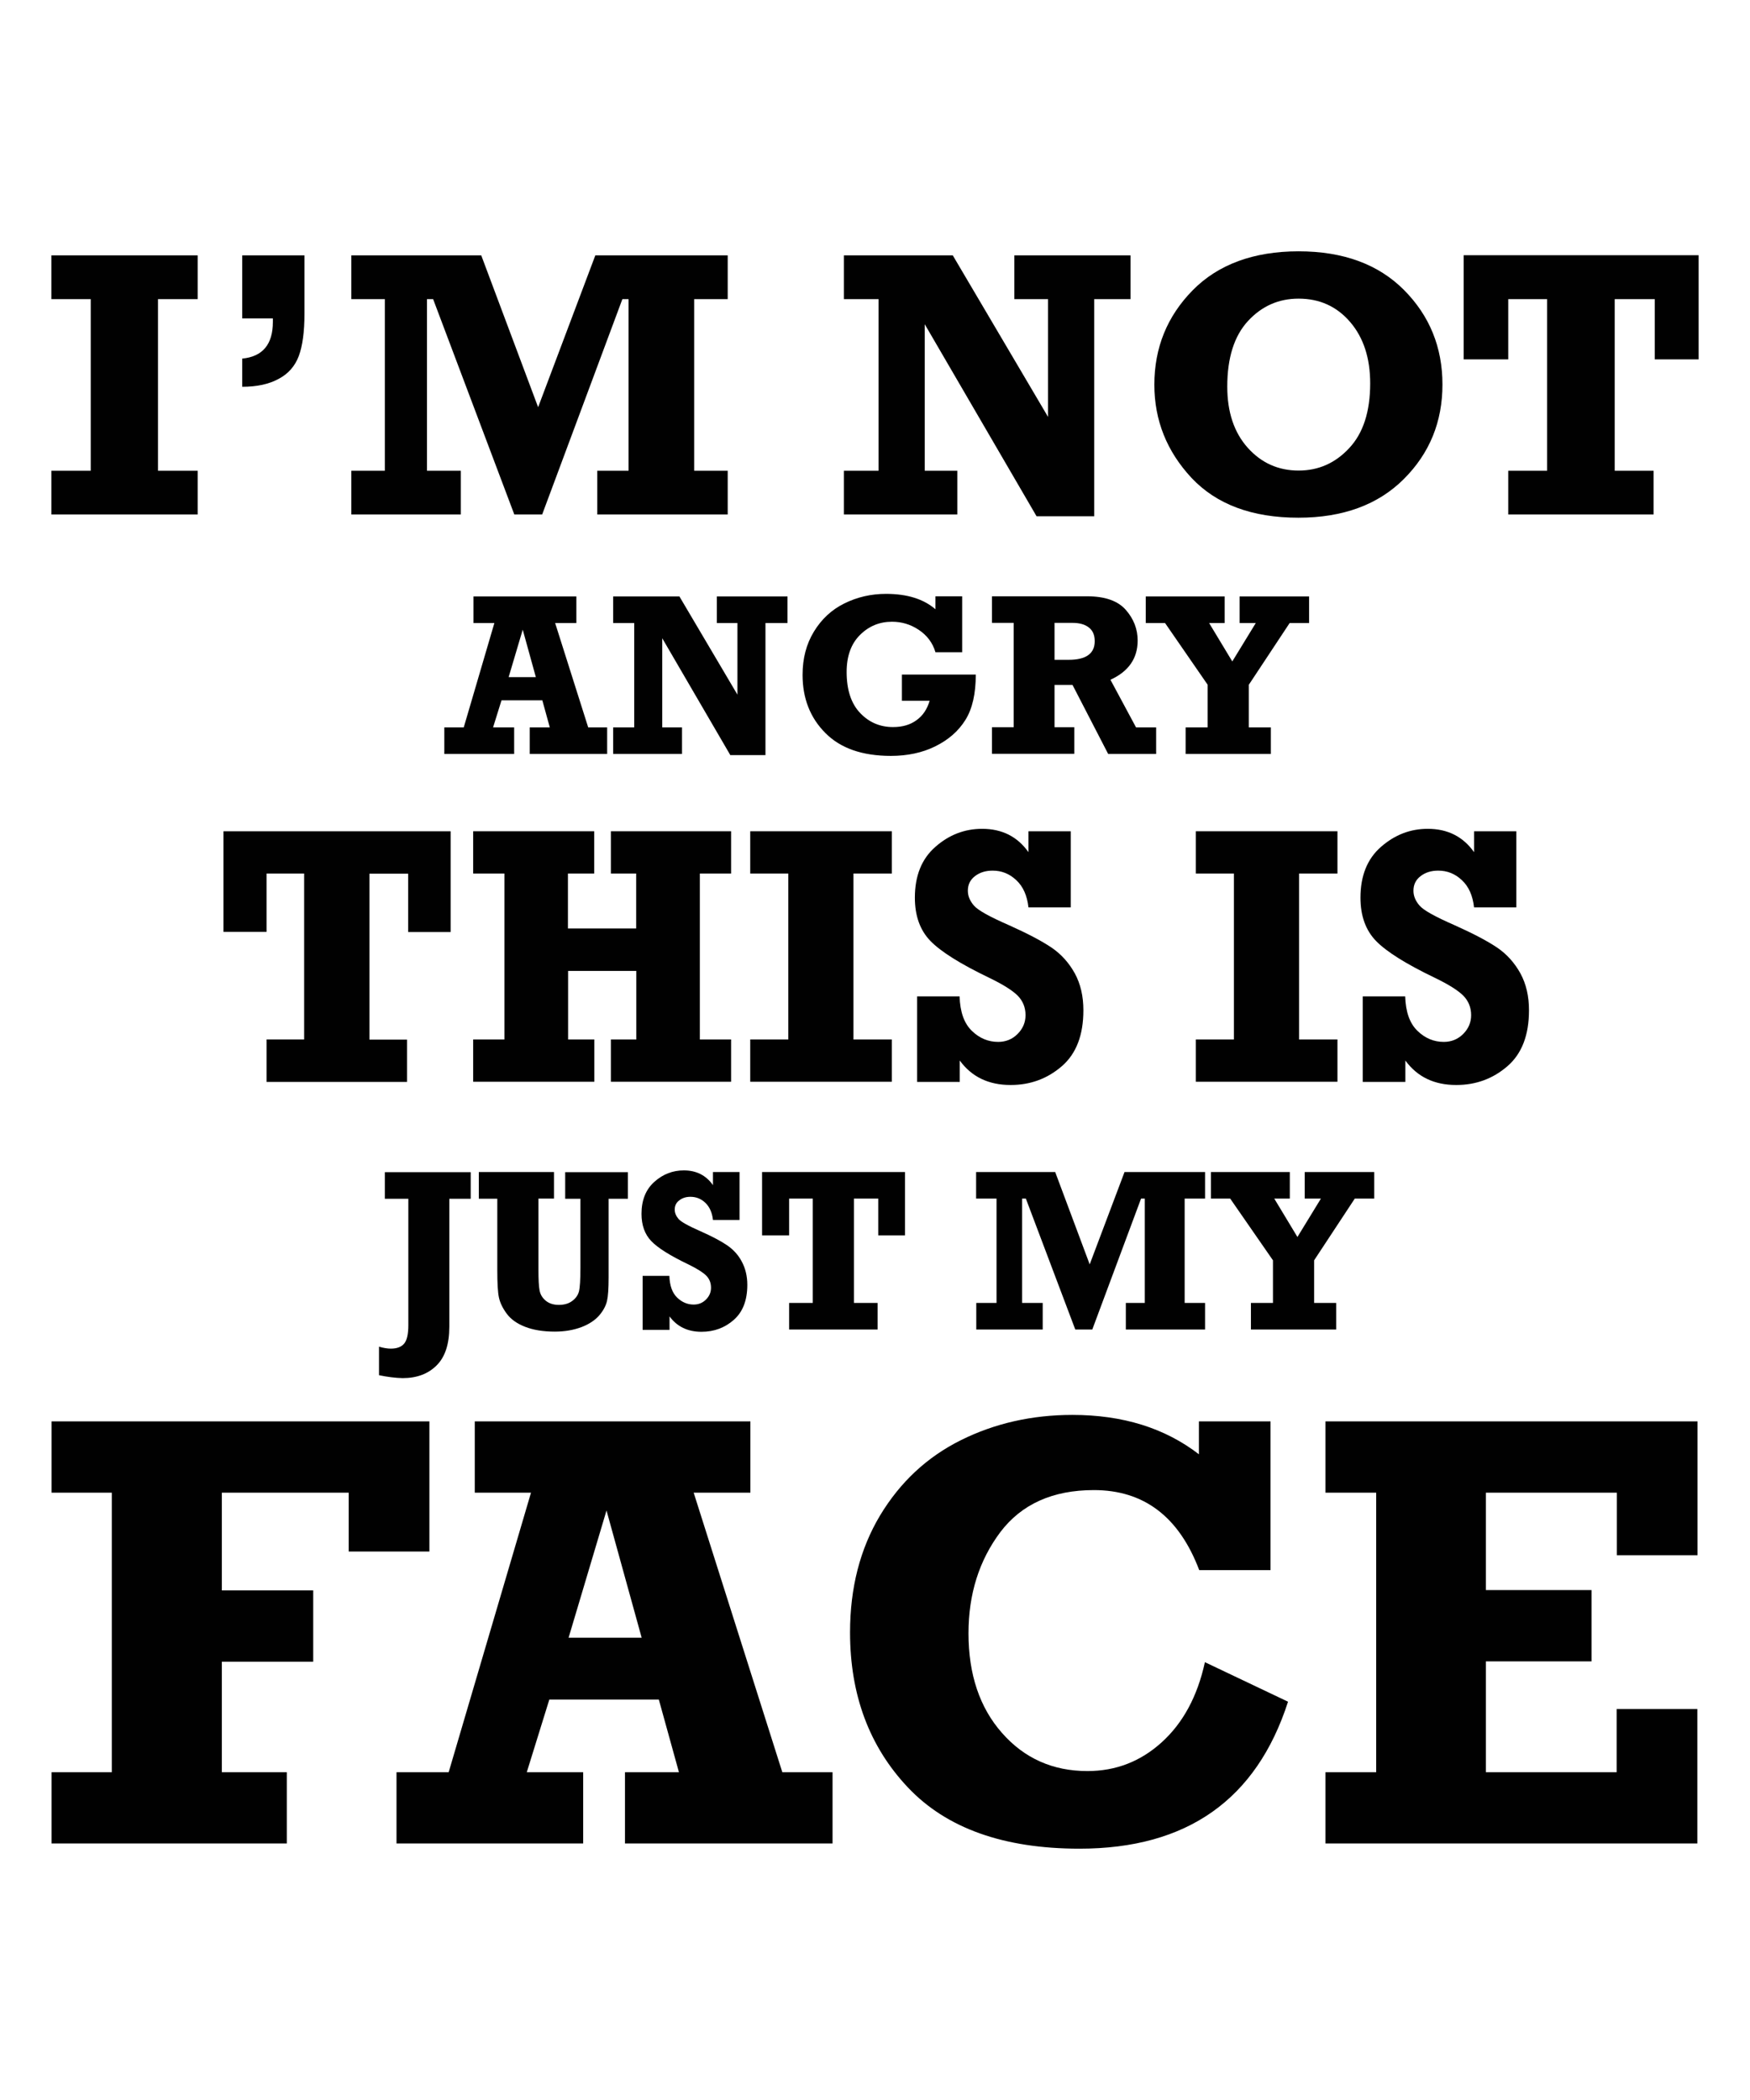
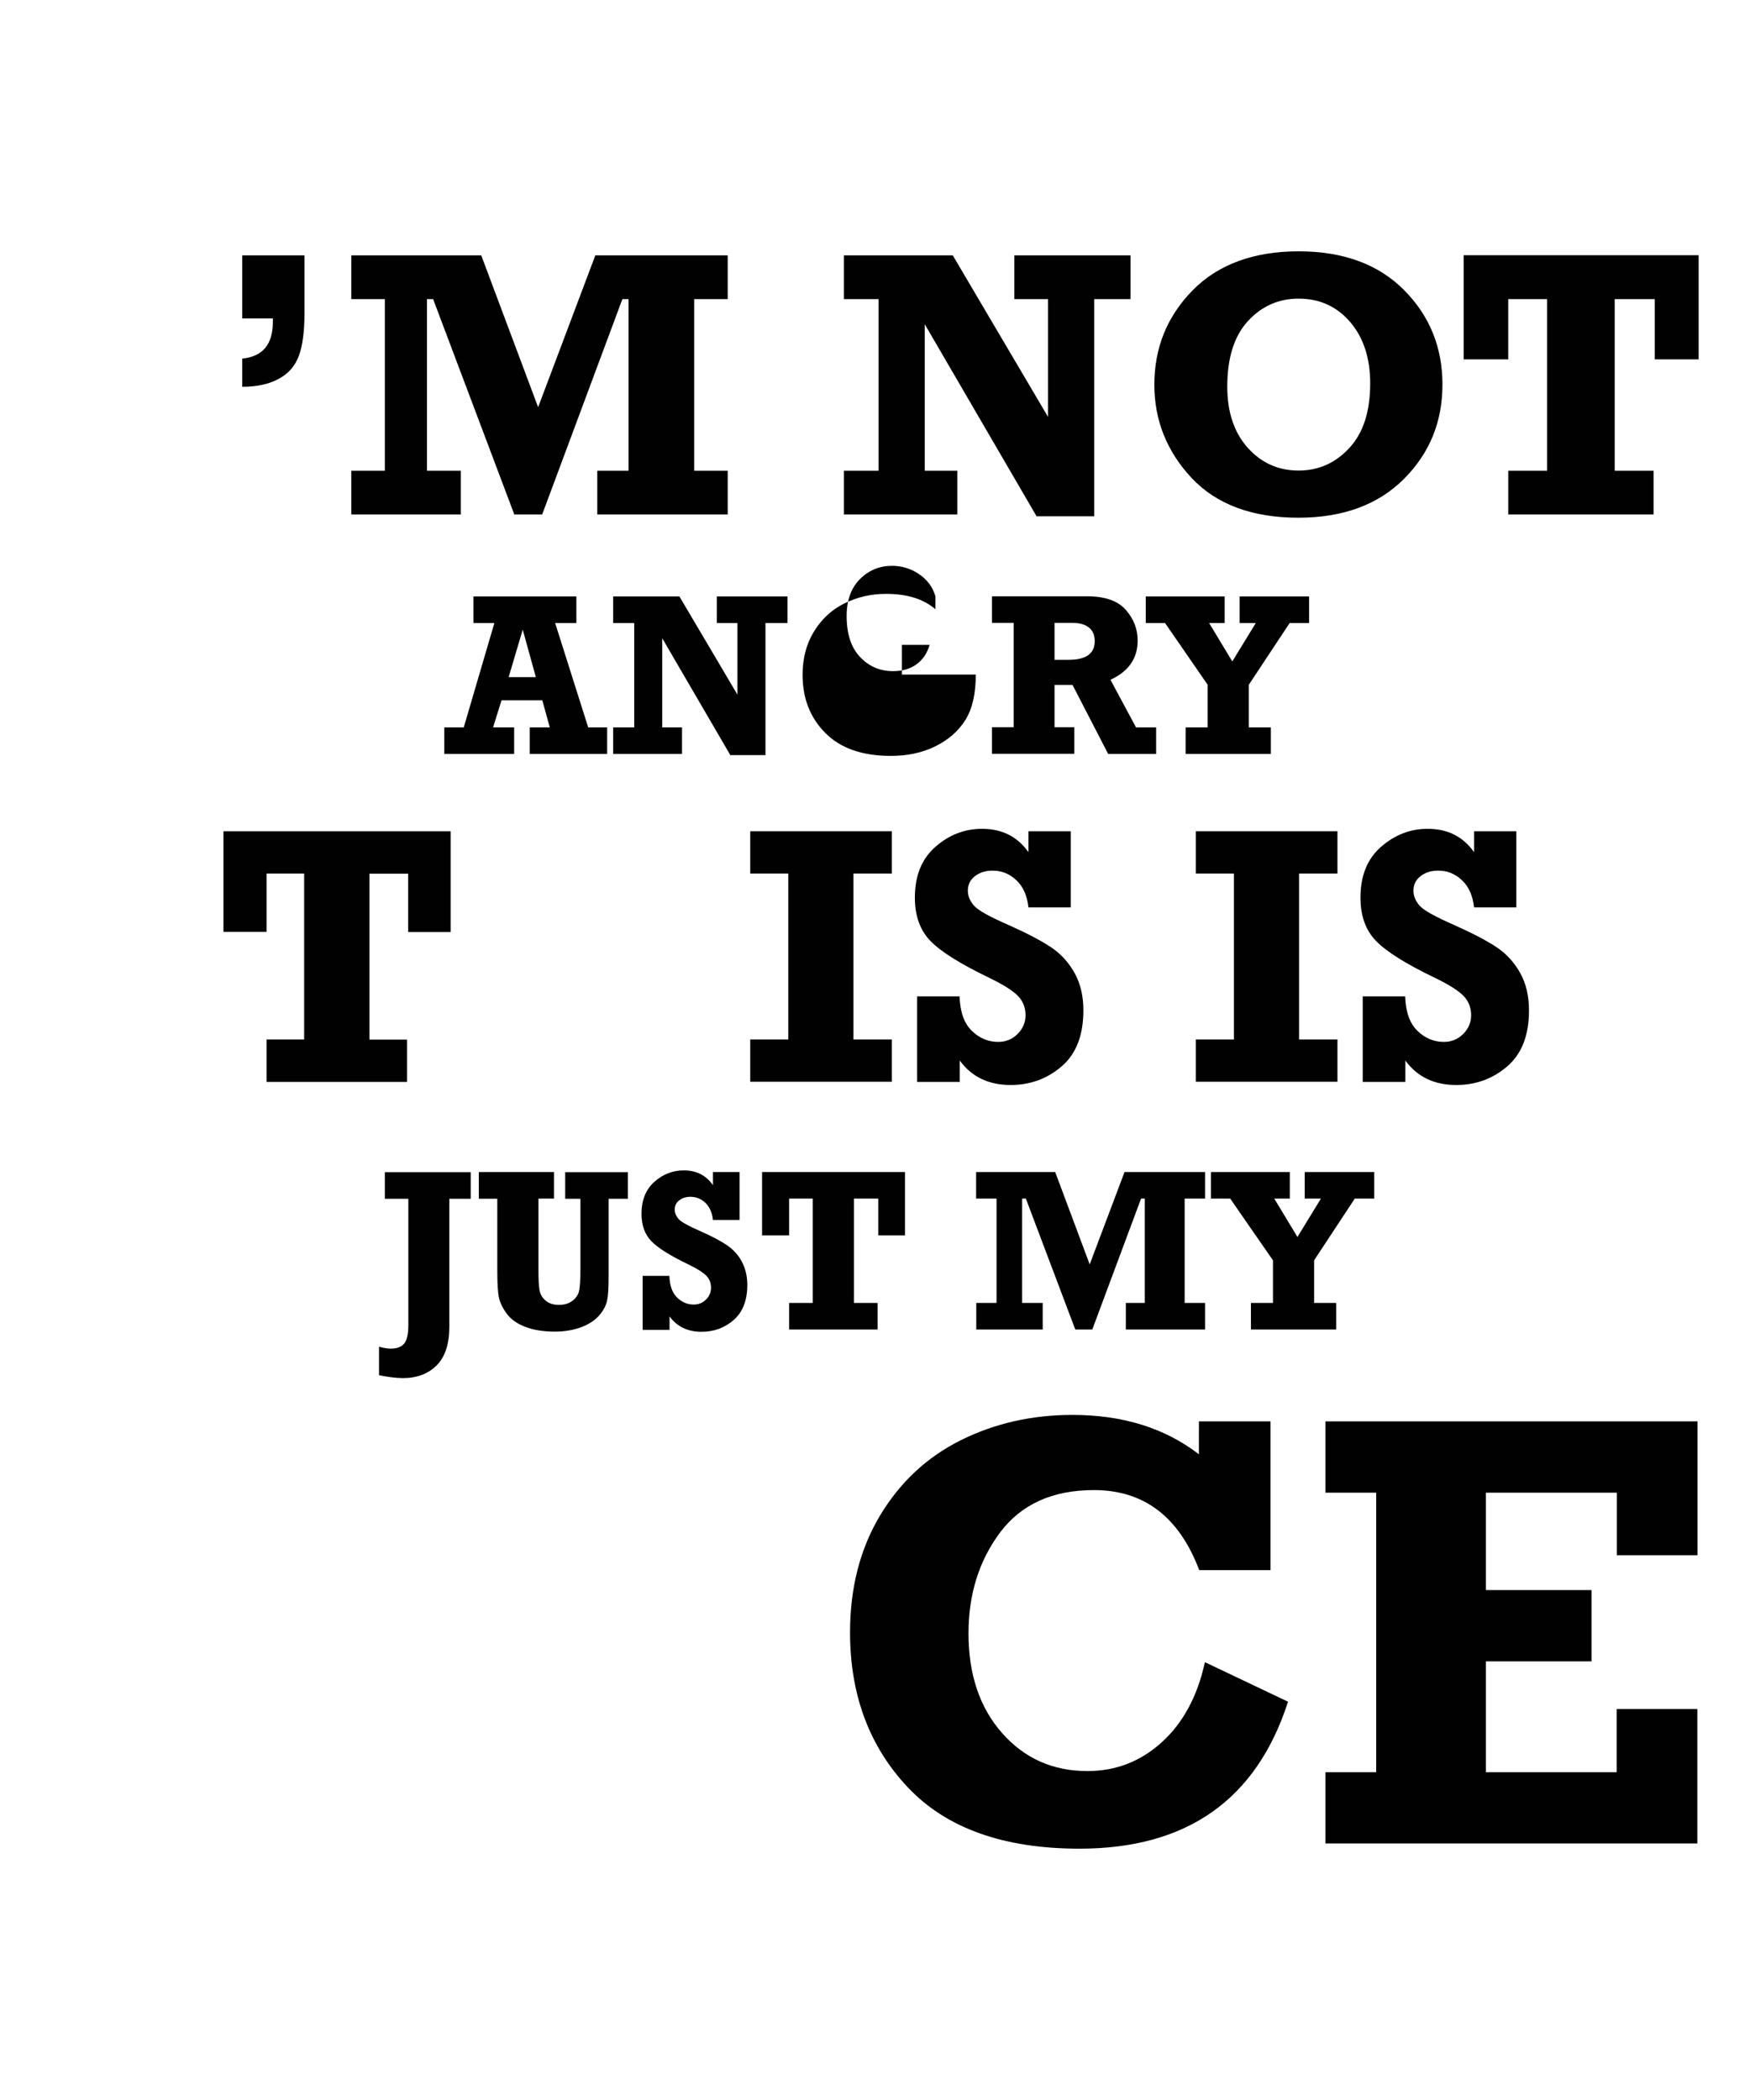
<svg xmlns="http://www.w3.org/2000/svg" version="1.1" id="Layer_1" x="0px" y="0px" viewBox="0 0 1080 1296" enable-background="new 0 0 1080 1296" xml:space="preserve">
  <g>
    <g>
      <g>
-         <path fill="#010101" d="M31.8,1137.7v-44H69V921.2H31.8v-44h233.2v80.3h-49.8v-36.3h-78.3v60.3h56.4v44h-56.4v68.2h40.1v44H31.8z     " />
-         <path fill="#010101" d="M513.8,1093.7v44H385.7v-44h33.3l-12.4-44.8h-67.6l-13.9,44.8h34.8v44H244.7v-44h32.2l50.8-172.5H293v-44     h170.1v44h-35l54.7,172.5H513.8z M396,1010.7l-21.7-78.5l-23.4,78.5H396z" />
        <path fill="#010101" d="M740.1,877.2h44V969h-44c-12.5-33-34.2-49.4-65-49.4c-25.5,0-44.7,8.7-57.8,26     c-13,17.4-19.6,38.1-19.6,62.4c0,25.3,6.9,45.9,20.7,61.5c13.8,15.7,31.4,23.5,52.7,23.5c17.5,0,32.8-5.9,45.9-17.8     c13.1-11.9,22-28.3,26.6-49.4l51.3,24.4c-19.5,60.5-62.4,90.7-128.7,90.7c-46.8,0-82.1-12.6-105.9-37.8     c-23.8-25.2-35.7-57.1-35.7-95.7c0-27.5,6.2-51.5,18.5-72.1c12.4-20.6,29-36.1,49.9-46.5c20.9-10.4,43.9-15.6,68.8-15.6     c31.1,0,57.1,8.1,78.1,24.3V877.2z" />
        <path fill="#010101" d="M818,1137.7v-44h31.3V921.2H818v-44h229.6v82.6h-49.8v-38.6H917v60.1h65.2v44H917v68.4h80.7v-39h49.8v83     H818z" />
      </g>
    </g>
    <g>
-       <path fill="#010101" d="M31.7,317.5v-27h24.3V184.6H31.7v-27H122v27H97.5v105.9H122v27H31.7z" />
      <path fill="#010101" d="M149.5,238.7v-17.4c12.6-1.2,18.9-8.8,18.9-22.6v-2.2h-18.9v-38.9h38.4v36.1c0,11.1-1.2,19.8-3.5,26    c-2.3,6.2-6.5,11-12.4,14.1C166,237.1,158.5,238.7,149.5,238.7z" />
      <path fill="#010101" d="M216.8,317.5v-27h20.7V184.6h-20.7v-27H297l35.1,93.7l35.3-93.7h81.7v27h-20.7v105.9h20.7v27h-80.5v-27    h19.3V184.6h-3.8l-49.5,132.9h-17.2l-50.1-132.9h-3.8v105.9h20.9v27H216.8z" />
      <path fill="#010101" d="M520.8,317.5v-27h21.4V184.6h-21.4v-27H588l58.8,99.7v-72.7H626v-27h71.7v27h-22.4v134h-35.6l-69-118.5    v90.4h20.1v27H520.8z" />
      <path fill="#010101" d="M801.4,155.1c27.6,0,49.3,8,65.1,23.9c15.8,15.9,23.7,35.4,23.7,58.3c0,23-7.9,42.4-23.8,58.3    c-15.9,15.9-37.6,23.9-65.1,23.9c-28.6,0-50.5-8.2-65.9-24.5c-15.3-16.4-23-35.6-23-57.6c0-22.8,7.9-42.2,23.6-58.2    S773.7,155.1,801.4,155.1z M801.4,184.3c-12.3,0-22.7,4.6-31.2,13.8c-8.5,9.2-12.8,22.7-12.8,40.5c0,15.7,4.2,28.3,12.6,37.7    c8.4,9.4,18.9,14.1,31.4,14.1c12.3,0,22.7-4.6,31.3-13.9c8.6-9.2,12.9-22.5,12.9-39.9c0-15.6-4.1-28.2-12.3-37.8    C825,189.1,814.4,184.3,801.4,184.3z" />
      <path fill="#010101" d="M930.8,317.5v-27h24V184.6h-24v37.2h-27.5v-64.3h145v64.3h-27.1v-37.2h-24.7v105.9h24v27H930.8z" />
    </g>
    <g>
      <path fill="#010101" d="M374.7,448.9v16.4h-47.8v-16.4h12.4l-4.6-16.7h-25.2l-5.2,16.7h13v16.4h-43.1v-16.4h12l18.9-64.4h-12.9    v-16.4h63.5v16.4h-13.1l20.4,64.4H374.7z M330.7,417.9l-8.1-29.3l-8.7,29.3H330.7z" />
      <path fill="#010101" d="M378.4,465.3v-16.4h13v-64.4h-13v-16.4h40.9l35.8,60.6v-44.2h-12.7v-16.4H486v16.4h-13.6V466h-21.7    l-42-72.1v55h12.2v16.4H378.4z" />
-       <path fill="#010101" d="M556.6,432.7v-16.4h45.6c0,11.8-2.1,21.1-6.4,28c-4.3,6.9-10.5,12.3-18.6,16.3c-8.1,4-17.3,5.9-27.4,5.9    c-17.6,0-31.1-4.7-40.4-14.1c-9.4-9.4-14.1-21.4-14.1-35.9c0-10.1,2.3-19,7-26.7c4.7-7.7,10.9-13.5,18.8-17.4    c7.9-3.9,16.4-5.9,25.7-5.9c13.1,0,23.2,3.2,30.5,9.5v-8h16.5v34.5h-16.5c-1.7-5.8-5.2-10.4-10.3-13.8c-5.1-3.4-10.6-5-16.5-5    c-7.7,0-14.3,2.7-19.8,8.2c-5.5,5.5-8.2,13.1-8.2,22.8c0,11.1,2.8,19.5,8.3,25.3c5.5,5.8,12.3,8.7,20.3,8.7    c5.9,0,10.7-1.4,14.6-4.3c3.9-2.8,6.5-6.8,8-11.9H556.6z" />
+       <path fill="#010101" d="M556.6,432.7v-16.4h45.6c0,11.8-2.1,21.1-6.4,28c-4.3,6.9-10.5,12.3-18.6,16.3c-8.1,4-17.3,5.9-27.4,5.9    c-17.6,0-31.1-4.7-40.4-14.1c-9.4-9.4-14.1-21.4-14.1-35.9c0-10.1,2.3-19,7-26.7c4.7-7.7,10.9-13.5,18.8-17.4    c7.9-3.9,16.4-5.9,25.7-5.9c13.1,0,23.2,3.2,30.5,9.5v-8h16.5h-16.5c-1.7-5.8-5.2-10.4-10.3-13.8c-5.1-3.4-10.6-5-16.5-5    c-7.7,0-14.3,2.7-19.8,8.2c-5.5,5.5-8.2,13.1-8.2,22.8c0,11.1,2.8,19.5,8.3,25.3c5.5,5.8,12.3,8.7,20.3,8.7    c5.9,0,10.7-1.4,14.6-4.3c3.9-2.8,6.5-6.8,8-11.9H556.6z" />
      <path fill="#010101" d="M713.5,448.9v16.4h-29.6l-22-42.6h-11.1v26.1h12.2v16.4h-50.8v-16.4h13.4v-64.4h-13.4v-16.4h58.7    c11,0,19,2.8,23.9,8.4c4.9,5.6,7.3,11.9,7.3,18.9c0,11-5.6,19.1-16.8,24.2l15.8,29.4H713.5z M650.8,407.2h8.7    c10.7,0,16.1-3.8,16.1-11.5c0-3.8-1.2-6.6-3.7-8.5c-2.4-1.9-5.8-2.8-10.1-2.8h-11V407.2z" />
      <path fill="#010101" d="M731.7,465.3v-16.4h13.6v-26.3L719,384.5h-11.9v-16.4h48.7v16.4h-9.6l14.3,23.7l14.5-23.7h-10v-16.4h42.9    v16.4h-12l-25.2,38.1v26.3h13.6v16.4H731.7z" />
    </g>
    <g>
      <path fill="#010101" d="M164.5,667.6v-26.1h23.2V539.1h-23.2v36h-26.6V513h140.2v62.2h-26.2v-36H228v102.4h23.2v26.1H164.5z" />
-       <path fill="#010101" d="M292,667.6v-26.1h19.3V539.1H292V513h74.7v26.1h-16.2V573h42.1v-33.9H377V513h74.2v26.1h-19.3v102.4h19.3    v26.1H377v-26.1h15.7v-42.3h-42.1v42.3h16.2v26.1H292z" />
      <path fill="#010101" d="M463,667.6v-26.1h23.5V539.1H463V513h87.4v26.1h-23.7v102.4h23.7v26.1H463z" />
      <path fill="#010101" d="M566,667.6v-52.7h26.2c0.3,9.6,2.8,16.7,7.6,21.3c4.7,4.6,10.2,6.8,16.2,6.8c4.7,0,8.7-1.6,12-4.9    c3.3-3.3,4.9-7.2,4.9-11.6c0-4.7-1.6-8.7-4.8-12c-3.2-3.2-9-6.9-17.5-11c-17.9-8.6-30-16.2-36.4-22.8c-6.4-6.6-9.6-15.5-9.6-26.7    c0-13.5,4.2-24,12.7-31.4c8.4-7.4,18-11.1,28.8-11.1c12.3,0,21.8,4.8,28.6,14.4V513h26.1v47h-26.1c-0.8-7.3-3.3-12.9-7.5-16.8    c-4.2-4-9.1-5.9-14.6-5.9c-4.3,0-7.9,1.1-10.9,3.4c-3,2.3-4.4,5.3-4.4,9c0,3.2,1.2,6.2,3.7,9.1c2.4,2.9,9.6,6.9,21.5,12.1    c11.4,5.1,20.2,9.7,26.3,13.8c6.1,4.1,10.9,9.5,14.5,16c3.6,6.6,5.3,14.2,5.3,22.8c0,15.3-4.4,26.8-13.3,34.5    c-8.9,7.7-19.4,11.6-31.6,11.6c-13.6,0-24-5-31.4-15.1v13.2H566z" />
      <path fill="#010101" d="M738,667.6v-26.1h23.5V539.1H738V513h87.4v26.1h-23.7v102.4h23.7v26.1H738z" />
      <path fill="#010101" d="M841,667.6v-52.7h26.2c0.3,9.6,2.8,16.7,7.6,21.3c4.7,4.6,10.2,6.8,16.2,6.8c4.7,0,8.7-1.6,12-4.9    c3.3-3.3,4.9-7.2,4.9-11.6c0-4.7-1.6-8.7-4.8-12c-3.2-3.2-9-6.9-17.5-11c-17.9-8.6-30-16.2-36.4-22.8c-6.4-6.6-9.6-15.5-9.6-26.7    c0-13.5,4.2-24,12.7-31.4c8.5-7.4,18-11.1,28.8-11.1c12.3,0,21.8,4.8,28.6,14.4V513h26.1v47h-26.1c-0.8-7.3-3.3-12.9-7.5-16.8    c-4.2-4-9.1-5.9-14.6-5.9c-4.3,0-7.9,1.1-10.9,3.4c-3,2.3-4.4,5.3-4.4,9c0,3.2,1.2,6.2,3.7,9.1c2.4,2.9,9.6,6.9,21.5,12.1    c11.4,5.1,20.2,9.7,26.3,13.8c6.1,4.1,10.9,9.5,14.5,16c3.6,6.6,5.3,14.2,5.3,22.8c0,15.3-4.4,26.8-13.3,34.5    c-8.9,7.7-19.4,11.6-31.6,11.6c-13.6,0-24-5-31.4-15.1v13.2H841z" />
    </g>
    <g>
      <path fill="#010101" d="M233.9,848.7v-17.6c2.7,0.8,5.2,1.2,7.3,1.2c3.9,0,6.6-1.1,8.3-3.2c1.7-2.1,2.5-5.9,2.5-11.3v-78h-14.5    v-16.4h53v16.4h-13.2v78.9c0,10.8-2.6,18.8-7.9,24c-5.2,5.2-12.2,7.8-20.9,7.8C244.1,850.4,239.2,849.8,233.9,848.7z" />
      <path fill="#010101" d="M295.5,739.7v-16.4h46.4v16.4h-9.6v44c0,5.9,0.2,10.1,0.7,12.7c0.5,2.6,1.8,4.7,3.9,6.4    c2.1,1.7,4.8,2.5,8,2.5c3.3,0,6.1-0.8,8.2-2.4c2.2-1.6,3.6-3.6,4.2-5.9c0.6-2.4,0.9-7.2,0.9-14.5v-42.7h-9.4v-16.4h38.7v16.4    h-11.9v48.7c0,6.6-0.3,11.4-1,14.4c-0.7,3-2.3,6-4.8,8.9s-6.2,5.4-10.9,7.2c-4.8,1.8-10.3,2.8-16.5,2.8c-7.2,0-13.3-1-18.4-3    c-5.1-2-8.8-4.7-11.3-8.1c-2.5-3.4-4.1-6.7-4.8-10c-0.7-3.3-1-8.9-1-16.9v-44H295.5z" />
      <path fill="#010101" d="M396.6,820.5v-33.1h16.5c0.2,6.1,1.8,10.5,4.8,13.4c3,2.9,6.4,4.3,10.2,4.3c3,0,5.5-1,7.6-3.1    c2.1-2.1,3.1-4.5,3.1-7.3c0-3-1-5.5-3-7.5c-2-2-5.7-4.3-11-6.9c-11.3-5.4-18.9-10.2-22.9-14.4s-6-9.8-6-16.8    c0-8.5,2.7-15.1,8-19.8c5.3-4.7,11.3-7,18.1-7c7.7,0,13.7,3,18,9.1v-8.1h16.4v29.6h-16.4c-0.5-4.6-2.1-8.1-4.7-10.6    c-2.6-2.5-5.7-3.7-9.2-3.7c-2.7,0-5,0.7-6.9,2.2c-1.9,1.4-2.8,3.3-2.8,5.7c0,2,0.8,3.9,2.3,5.7c1.5,1.8,6,4.3,13.5,7.6    c7.2,3.2,12.7,6.1,16.5,8.7c3.8,2.6,6.9,5.9,9.1,10.1c2.2,4.1,3.4,8.9,3.4,14.3c0,9.6-2.8,16.8-8.4,21.7    c-5.6,4.9-12.2,7.3-19.9,7.3c-8.5,0-15.1-3.2-19.7-9.5v8.3H396.6z" />
      <path fill="#010101" d="M487,820.5v-16.4h14.6v-64.4H487v22.7h-16.7v-39.1h88.2v39.1h-16.5v-22.7h-15v64.4h14.6v16.4H487z" />
      <path fill="#010101" d="M602.5,820.5v-16.4H615v-64.4h-12.6v-16.4h48.8l21.3,57l21.5-57h49.7v16.4h-12.6v64.4h12.6v16.4h-48.9    v-16.4h11.7v-64.4h-2.3l-30.1,80.8h-10.5l-30.5-80.8h-2.3v64.4h12.7v16.4H602.5z" />
      <path fill="#010101" d="M772,820.5v-16.4h13.6v-26.3l-26.4-38.1h-11.9v-16.4h48.7v16.4h-9.6l14.3,23.7l14.5-23.7h-10v-16.4h42.9    v16.4h-12L811,777.8v26.3h13.6v16.4H772z" />
    </g>
  </g>
</svg>